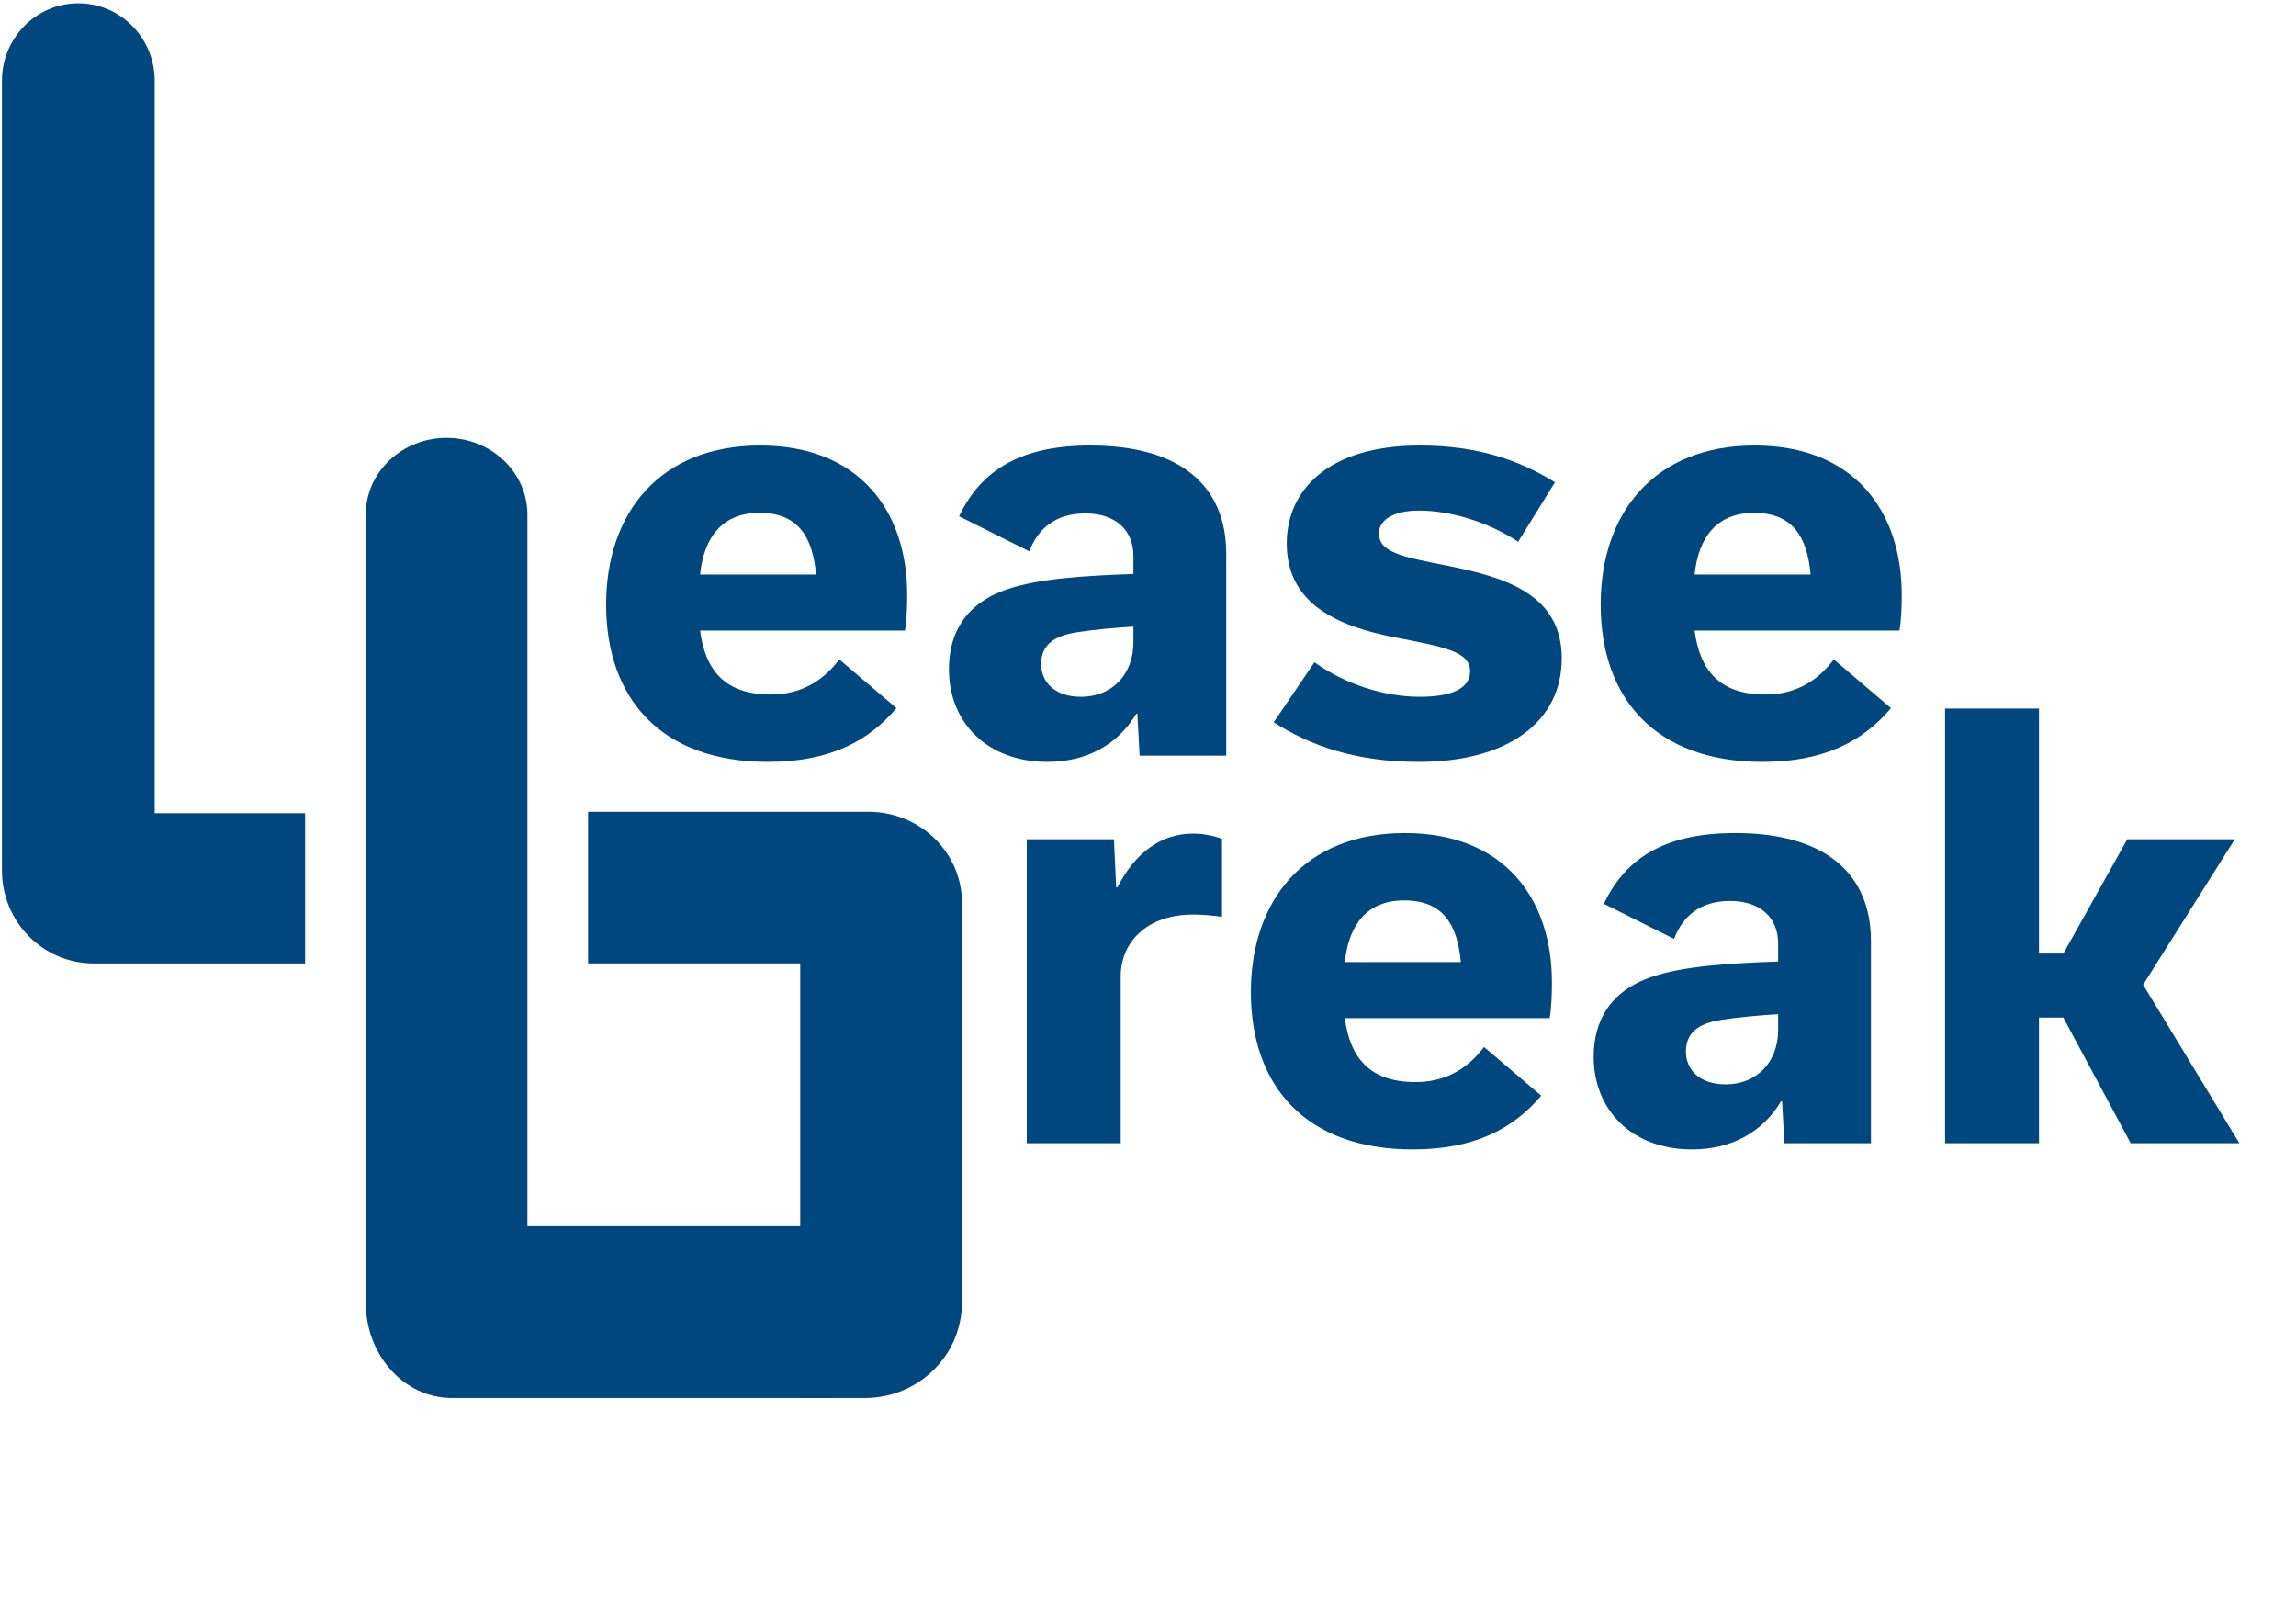
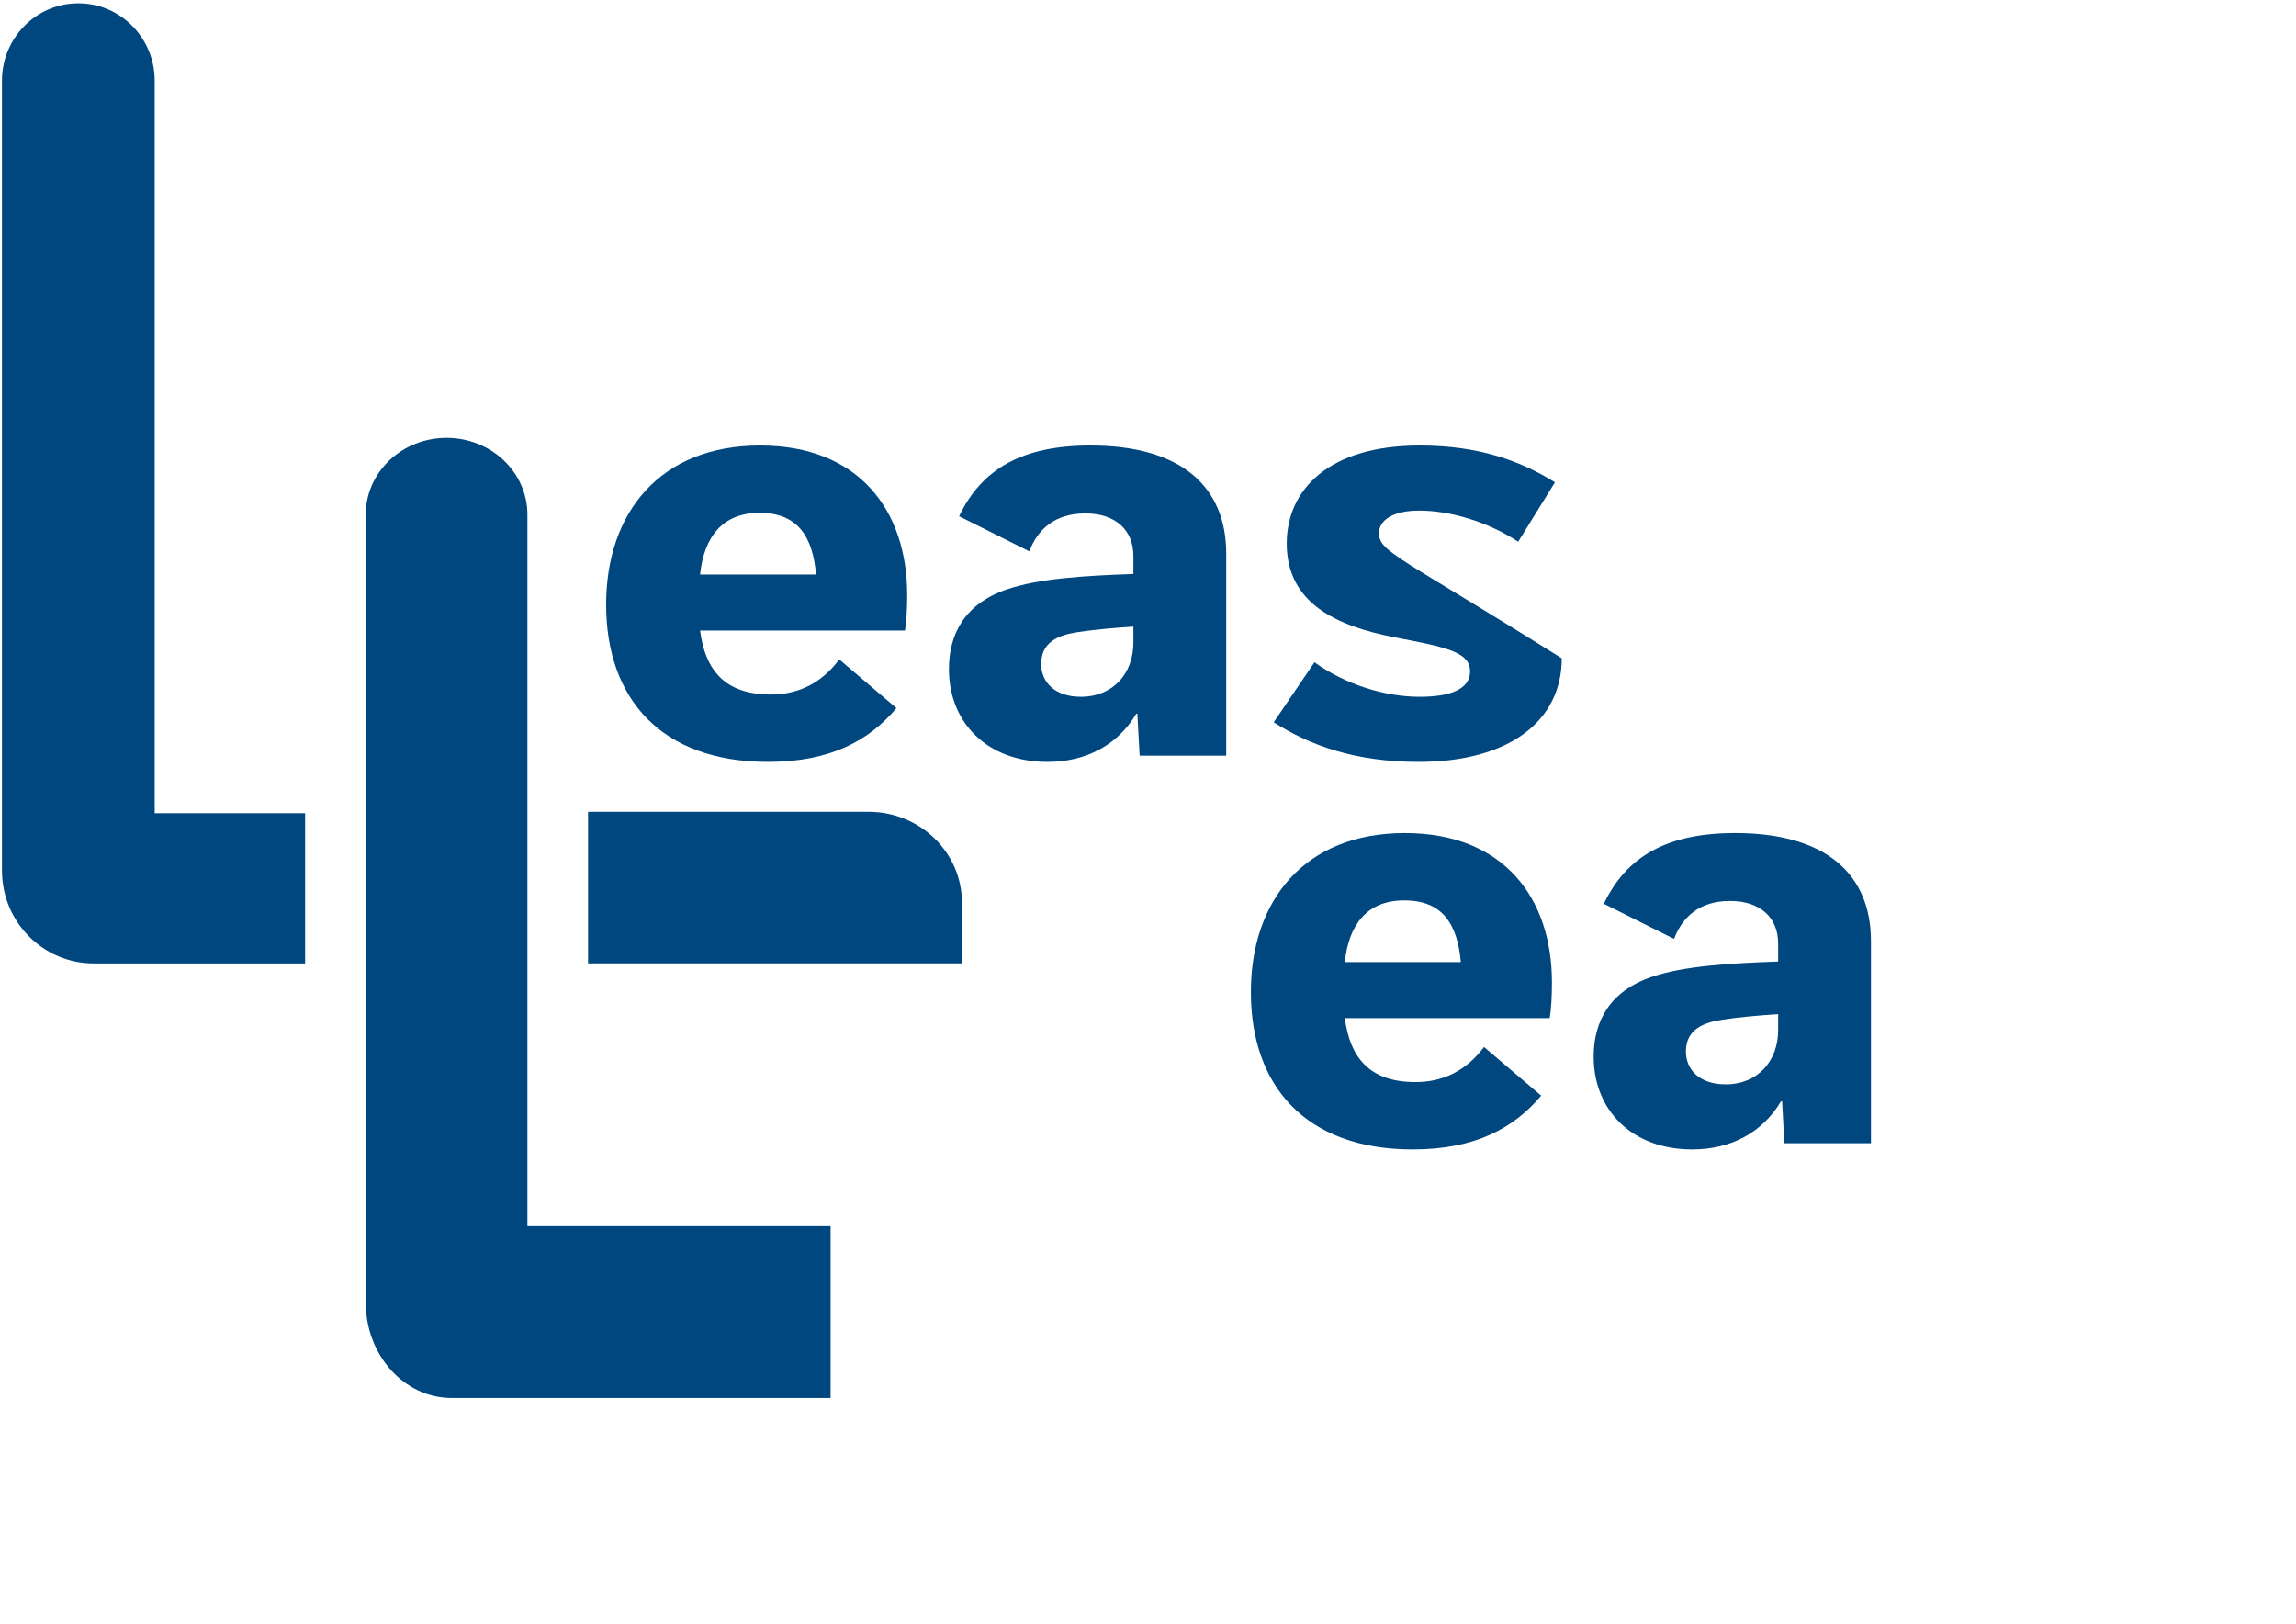
<svg xmlns="http://www.w3.org/2000/svg" width="584" height="413" viewBox="0 0 584 413" fill="none">
  <path fill-rule="evenodd" clip-rule="evenodd" d="M19.923 0.835C9.196 0.835 0.5 9.652 0.5 20.527V221.379C0.5 234.429 10.935 245.008 23.808 245.008H31.577H39.347H77.607V206.818H39.347V20.527C39.347 9.652 30.651 0.835 19.923 0.835Z" fill="#00467F" />
  <path d="M93.026 130.879C93.026 120.096 102.232 111.355 113.588 111.355C124.944 111.355 134.15 120.096 134.15 130.879V314.404H93.026V130.879Z" fill="#00467F" />
-   <path d="M203.544 242.436H244.668V331.292C244.668 344.676 233.621 355.526 219.993 355.526H203.544V242.436Z" fill="#00467F" />
  <path d="M211.265 311.832L211.265 355.526L114.913 355.526C102.829 355.526 93.034 344.666 93.034 331.269L93.034 311.832L211.265 311.832Z" fill="#00467F" />
  <path d="M220.903 206.452C234.033 206.452 244.678 216.809 244.678 229.584L244.678 245.006L149.579 245.006L149.579 206.452L220.903 206.452Z" fill="#00467F" />
  <path d="M178.068 146.115C179.075 136.471 183.825 130.426 193.181 130.426C202.968 130.426 206.71 136.471 207.574 146.115H178.068ZM213.475 167.705C208.726 174.038 202.68 176.629 196.059 176.629C184.257 176.629 179.363 170.295 178.068 160.364H230.172C230.603 157.917 230.747 154.463 230.747 151.296C230.747 129.85 218.513 113.298 193.325 113.298C167.848 113.298 154.175 130.426 154.175 153.743C154.175 177.492 167.992 193.757 195.34 193.757C211.316 193.757 221.104 188.287 228.013 180.083L213.475 167.705Z" fill="#00467F" />
  <path d="M311.893 192.173V140.789C311.893 123.805 300.522 113.298 277.349 113.298C260.077 113.298 249.714 119.199 243.957 131.29L261.804 140.213C263.963 134.6 268.281 130.57 276.054 130.57C283.826 130.57 288.288 134.888 288.288 141.365V145.971C275.766 146.403 264.251 147.122 256.191 149.857C245.54 153.455 241.366 161.084 241.366 170.152C241.366 183.825 251.153 193.757 266.41 193.757C276.486 193.757 284.402 189.295 289.008 181.522H289.296L289.871 192.173H311.893ZM274.902 177.204C268.281 177.204 264.827 173.462 264.827 168.856C264.827 163.243 269.289 161.516 273.895 160.796C278.501 160.076 283.826 159.644 288.288 159.357V163.387C288.288 171.303 283.107 177.204 274.902 177.204Z" fill="#00467F" />
-   <path d="M360.825 193.757C383.998 193.757 397.24 183.249 397.24 167.417C397.24 151.152 382.847 146.834 368.597 143.956C355.931 141.509 350.75 140.357 350.75 135.608C350.75 132.441 354.06 129.85 360.969 129.85C368.741 129.85 378.241 132.585 386.157 137.767L395.513 122.654C386.733 117.184 376.082 113.298 361.113 113.298C337.652 113.298 327.288 124.813 327.288 138.198C327.288 153.455 339.955 159.213 354.78 162.091C367.446 164.538 373.923 165.69 373.923 170.727C373.923 175.333 368.741 177.204 361.113 177.204C352.189 177.204 342.114 174.038 334.341 168.424L323.978 183.681C333.19 189.583 344.704 193.757 360.825 193.757Z" fill="#00467F" />
-   <path d="M431.036 146.115C432.044 136.471 436.794 130.426 446.149 130.426C455.937 130.426 459.679 136.471 460.543 146.115H431.036ZM466.444 167.705C461.694 174.038 455.649 176.629 449.028 176.629C437.225 176.629 432.332 170.295 431.036 160.364H483.14C483.572 157.917 483.716 154.463 483.716 151.296C483.716 129.85 471.482 113.298 446.293 113.298C420.817 113.298 407.143 130.426 407.143 153.743C407.143 177.492 420.961 193.757 448.308 193.757C464.285 193.757 474.072 188.287 480.981 180.083L466.444 167.705Z" fill="#00467F" />
-   <path d="M261.166 290.732H285.059V248.271C285.059 239.779 291.536 232.583 303.482 232.583C306.073 232.583 309.096 232.871 310.823 233.158V213.296C308.664 212.576 306.217 212 303.482 212C294.846 212 288.513 217.326 284.195 225.674H283.907L283.332 213.44H261.166V290.732Z" fill="#00467F" />
+   <path d="M360.825 193.757C383.998 193.757 397.24 183.249 397.24 167.417C355.931 141.509 350.75 140.357 350.75 135.608C350.75 132.441 354.06 129.85 360.969 129.85C368.741 129.85 378.241 132.585 386.157 137.767L395.513 122.654C386.733 117.184 376.082 113.298 361.113 113.298C337.652 113.298 327.288 124.813 327.288 138.198C327.288 153.455 339.955 159.213 354.78 162.091C367.446 164.538 373.923 165.69 373.923 170.727C373.923 175.333 368.741 177.204 361.113 177.204C352.189 177.204 342.114 174.038 334.341 168.424L323.978 183.681C333.19 189.583 344.704 193.757 360.825 193.757Z" fill="#00467F" />
  <path d="M342.062 244.673C343.07 235.03 347.82 228.984 357.175 228.984C366.963 228.984 370.705 235.03 371.569 244.673H342.062ZM377.47 266.263C372.72 272.596 366.675 275.187 360.054 275.187C348.251 275.187 343.358 268.854 342.062 258.922H394.166C394.598 256.476 394.742 253.021 394.742 249.855C394.742 228.409 382.508 211.856 357.319 211.856C331.843 211.856 318.169 228.984 318.169 252.302C318.169 276.051 331.987 292.315 359.334 292.315C375.311 292.315 385.098 286.846 392.007 278.641L377.47 266.263Z" fill="#00467F" />
  <path d="M475.888 290.732V239.348C475.888 222.363 464.517 211.856 441.344 211.856C424.072 211.856 413.708 217.758 407.951 229.848L425.799 238.772C427.958 233.158 432.276 229.128 440.048 229.128C447.821 229.128 452.283 233.446 452.283 239.923V244.529C439.76 244.961 428.246 245.681 420.185 248.415C409.534 252.014 405.36 259.642 405.36 268.71C405.36 282.384 415.148 292.315 430.405 292.315C440.48 292.315 448.396 287.853 453.002 280.081H453.29L453.866 290.732H475.888ZM438.897 275.763C432.276 275.763 428.821 272.02 428.821 267.415C428.821 261.801 433.283 260.074 437.889 259.354C442.495 258.635 447.821 258.203 452.283 257.915V261.945C452.283 269.861 447.101 275.763 438.897 275.763Z" fill="#00467F" />
-   <path d="M541.947 290.732H569.583L545.114 250.43L568.431 213.44H541.084L524.819 242.514H518.63V180.191H494.737V290.732H518.63V258.779H524.819L541.947 290.732Z" fill="#00467F" />
</svg>